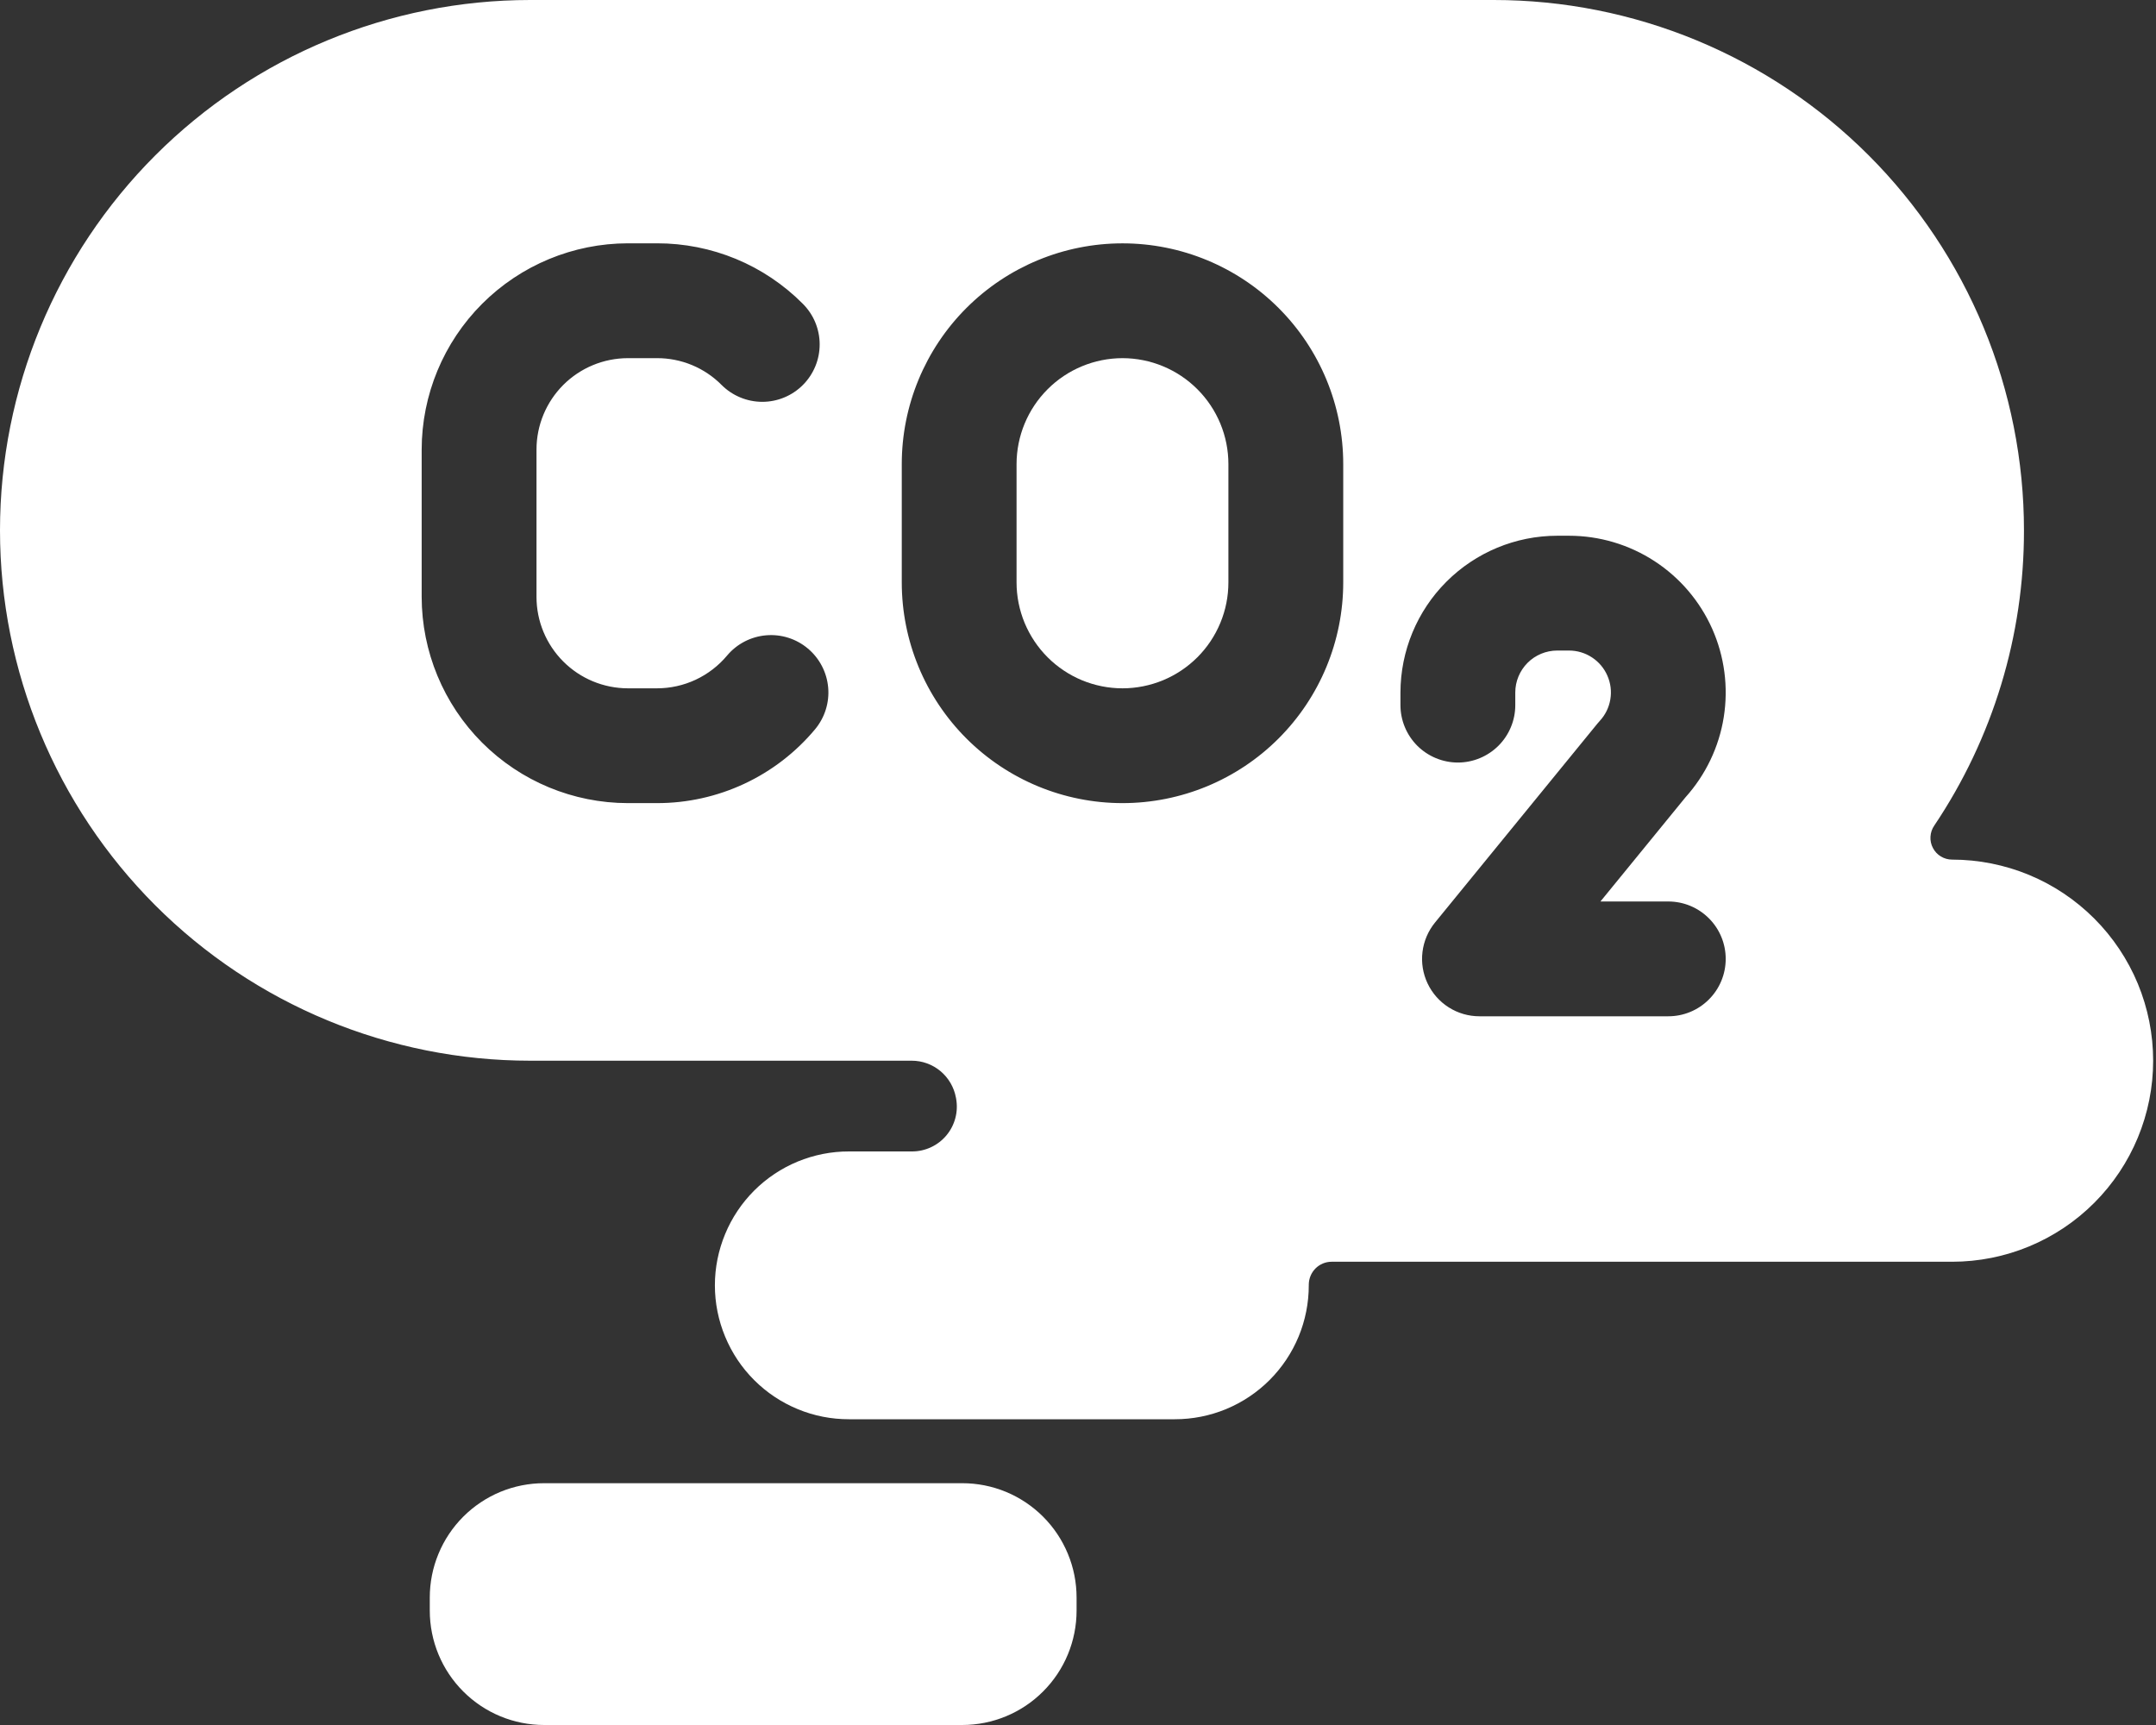
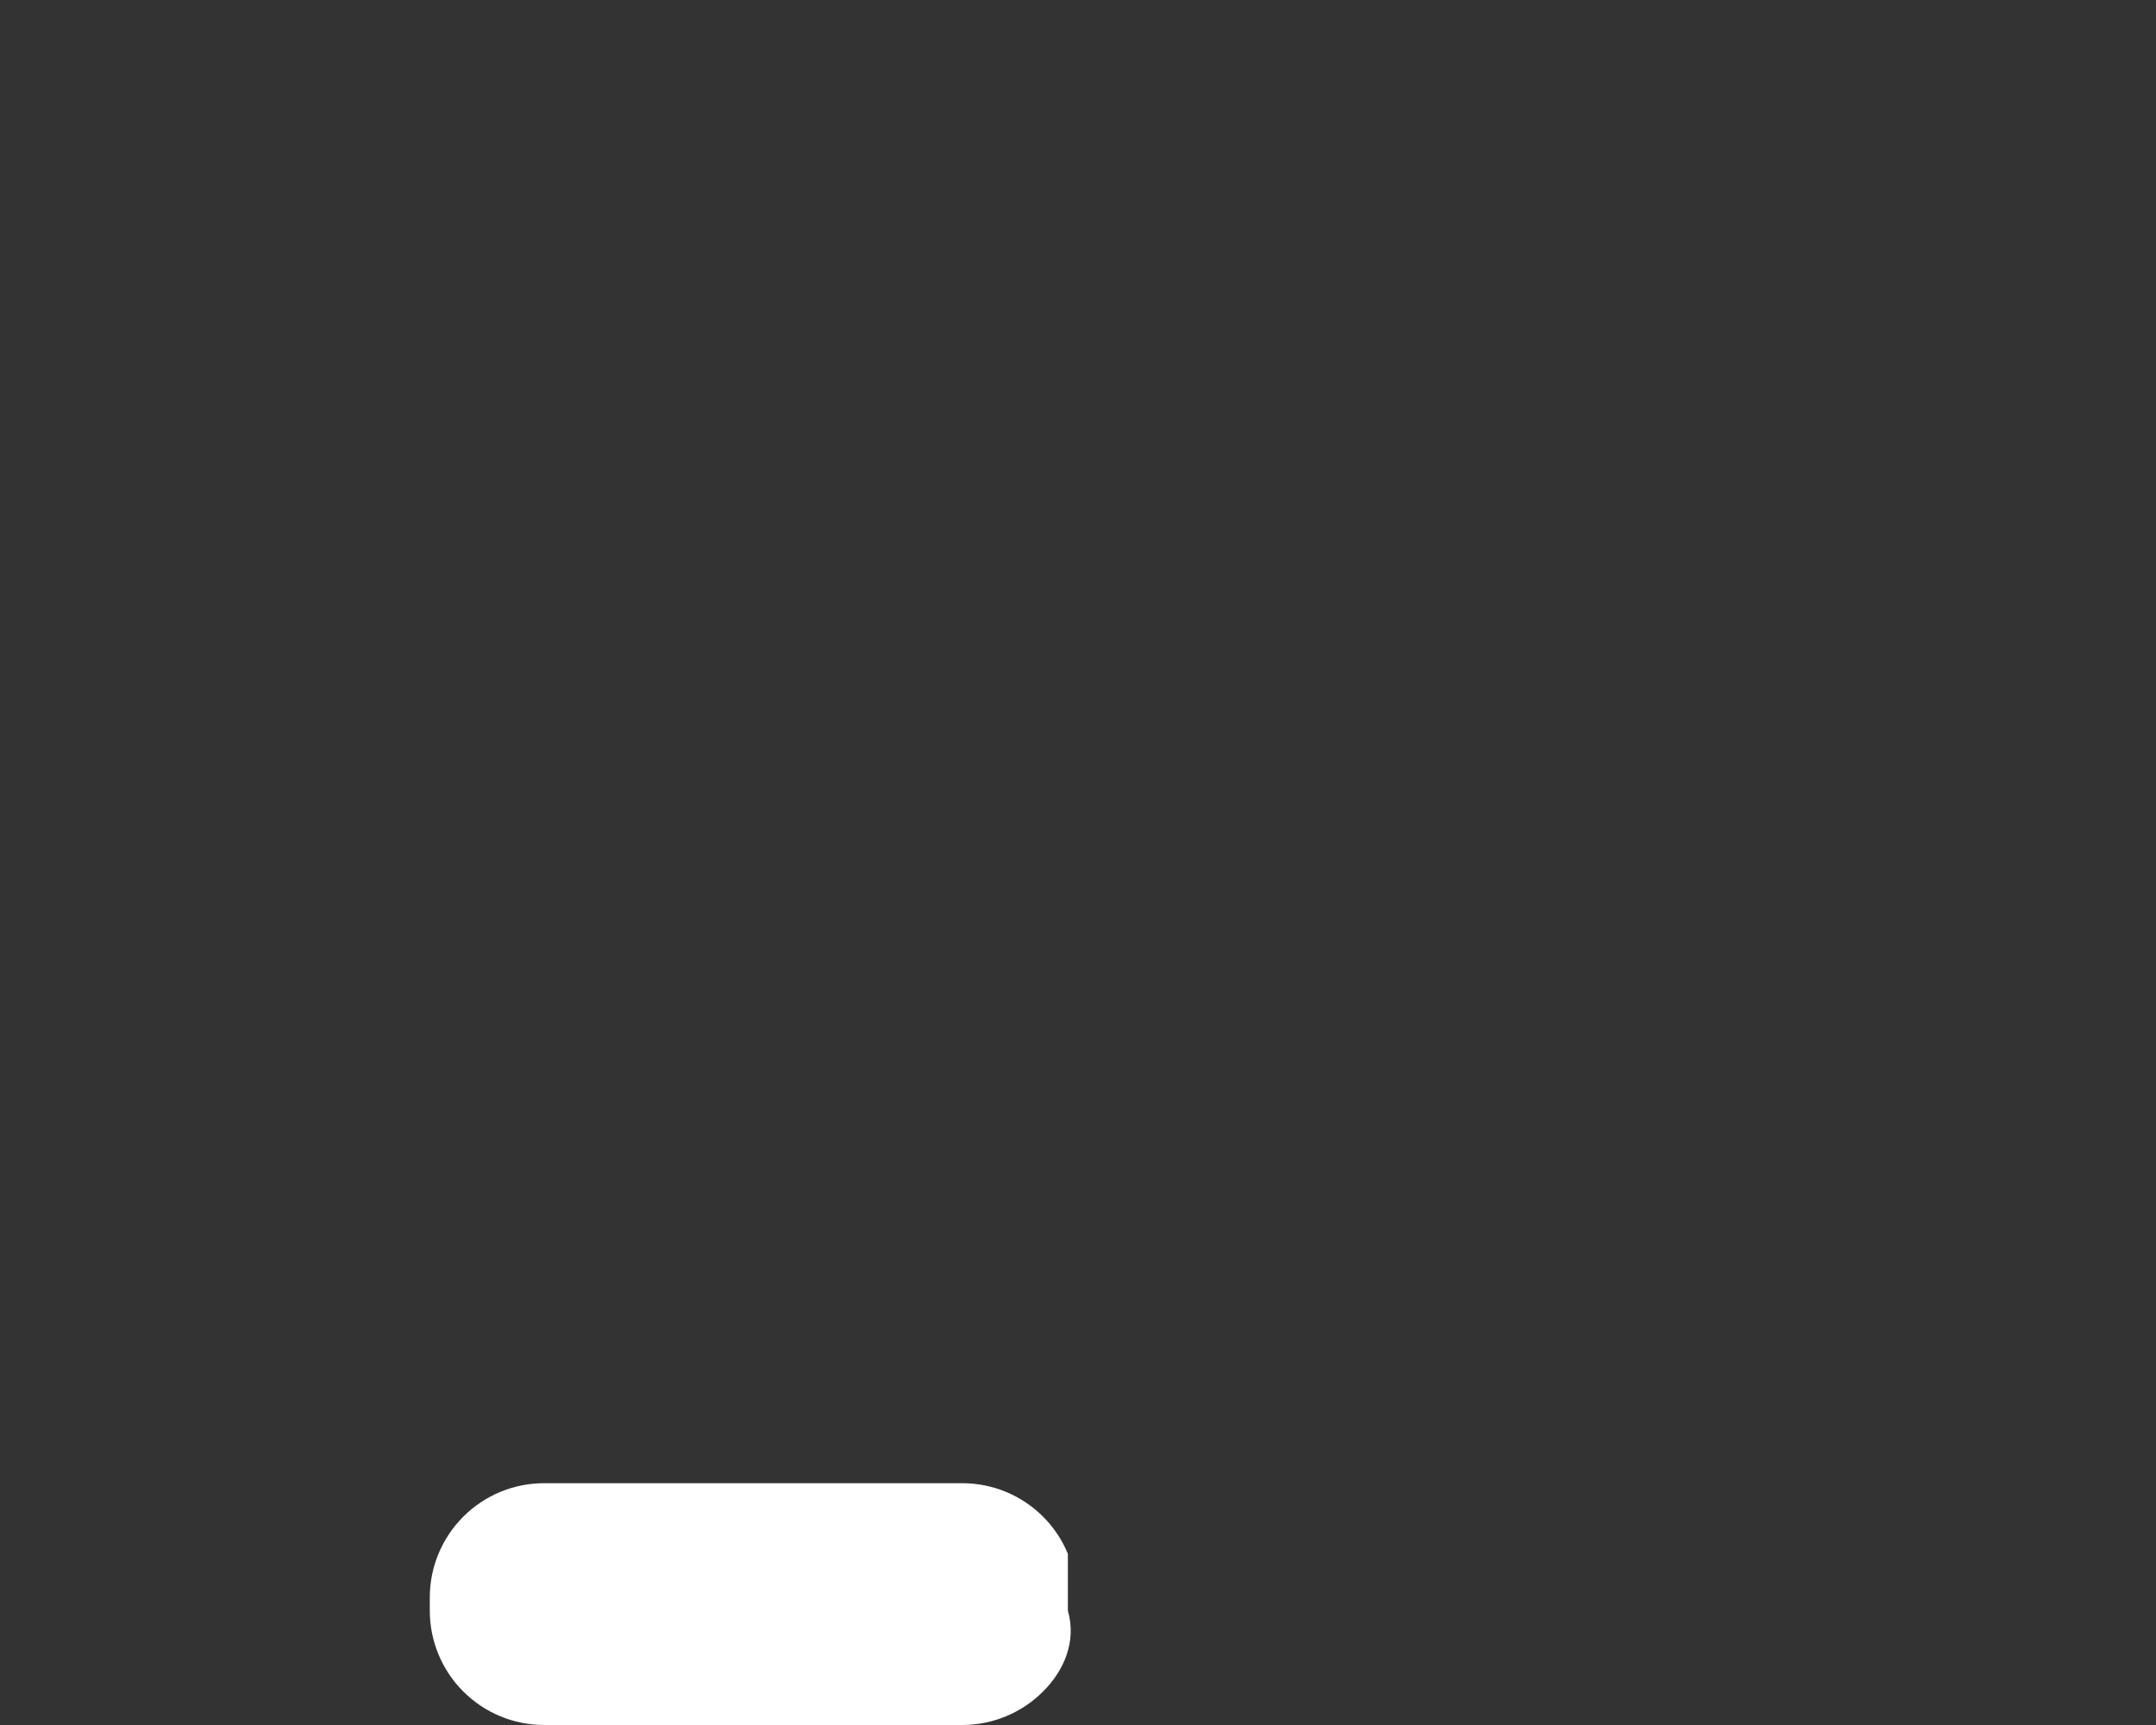
<svg xmlns="http://www.w3.org/2000/svg" width="50" height="40" viewBox="0 0 50 40" fill="none">
  <rect x="0" y="0" width="50" height="40" fill="#333333" stroke="none" />
-   <path d="M12.619 34.393H22.315C22.663 34.393 23.008 34.461 23.33 34.594C23.652 34.728 23.944 34.923 24.19 35.169C24.437 35.416 24.632 35.708 24.765 36.03C24.899 36.352 24.967 36.697 24.967 37.045V37.347C24.967 38.051 24.688 38.726 24.19 39.223C23.693 39.721 23.018 40 22.315 40H12.619C11.916 40 11.241 39.721 10.744 39.223C10.246 38.726 9.967 38.051 9.967 37.347V37.045C9.967 36.697 10.035 36.352 10.169 36.03C10.302 35.708 10.497 35.416 10.744 35.169C10.99 34.923 11.282 34.728 11.604 34.594C11.926 34.461 12.271 34.393 12.619 34.393Z" fill="white" />
-   <path d="M26.032 8.305C25.381 8.306 24.756 8.565 24.296 9.025C23.835 9.486 23.576 10.11 23.575 10.762V13.504C23.575 13.827 23.639 14.146 23.762 14.444C23.886 14.742 24.067 15.013 24.295 15.241C24.523 15.469 24.794 15.65 25.092 15.774C25.39 15.897 25.709 15.961 26.032 15.961C26.354 15.961 26.674 15.897 26.972 15.774C27.27 15.65 27.541 15.469 27.769 15.241C27.997 15.013 28.178 14.742 28.301 14.444C28.425 14.146 28.488 13.827 28.488 13.504V10.762C28.488 10.11 28.229 9.486 27.768 9.025C27.308 8.565 26.683 8.306 26.032 8.305Z" fill="white" />
-   <path d="M45.271 19.933C45.18 19.933 45.09 19.908 45.011 19.86C44.933 19.813 44.869 19.745 44.827 19.664C44.784 19.583 44.764 19.491 44.77 19.4C44.775 19.309 44.805 19.22 44.857 19.145C46.217 17.121 46.942 14.736 46.938 12.298C46.938 10.683 46.62 9.084 46.002 7.592C45.384 6.1 44.478 4.744 43.337 3.602C42.195 2.46 40.839 1.554 39.347 0.936C37.855 0.318 36.256 0 34.641 0H12.298C9.036 2.11835e-05 5.908 1.296 3.602 3.602C1.296 5.908 0 9.036 0 12.298C0 15.559 1.296 18.687 3.602 20.994C5.908 23.3 9.036 24.596 12.298 24.596H21.145C21.388 24.596 21.624 24.682 21.811 24.838C21.998 24.995 22.125 25.212 22.169 25.452L22.173 25.473C22.2 25.623 22.195 25.778 22.156 25.925C22.117 26.073 22.047 26.21 21.949 26.327C21.851 26.444 21.729 26.538 21.59 26.603C21.452 26.667 21.301 26.701 21.148 26.7H19.691C19.283 26.699 18.878 26.779 18.501 26.934C18.123 27.09 17.78 27.319 17.491 27.607C17.202 27.896 16.973 28.238 16.817 28.615C16.66 28.993 16.579 29.397 16.579 29.805C16.579 30.214 16.66 30.618 16.817 30.995C16.973 31.372 17.202 31.715 17.491 32.003C17.78 32.292 18.123 32.52 18.501 32.676C18.878 32.832 19.283 32.911 19.691 32.91H27.247C27.655 32.91 28.059 32.83 28.436 32.674C28.812 32.518 29.155 32.289 29.443 32.001C29.731 31.713 29.96 31.37 30.116 30.994C30.272 30.617 30.352 30.213 30.352 29.805V29.788C30.353 29.647 30.409 29.513 30.508 29.413C30.607 29.314 30.741 29.258 30.882 29.258H45.271C46.508 29.258 47.694 28.767 48.568 27.892C49.442 27.018 49.934 25.832 49.934 24.596C49.934 23.983 49.813 23.377 49.579 22.811C49.344 22.246 49.001 21.732 48.568 21.299C48.135 20.866 47.621 20.522 47.056 20.288C46.49 20.054 45.883 19.933 45.271 19.933ZM18.903 16.91C18.455 17.447 17.894 17.879 17.26 18.175C16.626 18.471 15.935 18.624 15.236 18.623H14.561C13.293 18.622 12.078 18.118 11.181 17.221C10.285 16.325 9.781 15.109 9.779 13.841V10.424C9.781 9.156 10.285 7.941 11.181 7.045C12.078 6.148 13.293 5.644 14.561 5.642H15.236C15.864 5.641 16.486 5.764 17.067 6.004C17.647 6.244 18.174 6.598 18.617 7.043C18.741 7.167 18.84 7.313 18.907 7.475C18.974 7.637 19.009 7.81 19.009 7.985C19.009 8.16 18.975 8.334 18.908 8.495C18.841 8.657 18.743 8.804 18.619 8.928C18.495 9.052 18.348 9.15 18.186 9.217C18.024 9.284 17.851 9.318 17.676 9.318C17.501 9.317 17.328 9.283 17.166 9.215C17.004 9.148 16.858 9.05 16.734 8.926C16.538 8.728 16.304 8.572 16.047 8.465C15.79 8.359 15.514 8.304 15.236 8.305H14.561C13.999 8.306 13.46 8.529 13.063 8.926C12.666 9.324 12.442 9.862 12.442 10.424V13.842C12.442 14.403 12.666 14.942 13.063 15.339C13.46 15.737 13.999 15.96 14.561 15.961H15.236C15.546 15.961 15.852 15.893 16.133 15.762C16.414 15.63 16.663 15.439 16.862 15.201C17.089 14.931 17.413 14.763 17.764 14.732C18.116 14.701 18.465 14.811 18.735 15.038C19.005 15.264 19.174 15.588 19.206 15.939C19.238 16.29 19.128 16.639 18.903 16.91V16.91ZM31.151 13.504C31.151 14.862 30.612 16.164 29.652 17.124C28.692 18.084 27.39 18.623 26.032 18.623C24.674 18.623 23.372 18.084 22.412 17.124C21.452 16.164 20.913 14.862 20.913 13.504V10.762C20.913 9.404 21.452 8.102 22.412 7.142C23.372 6.182 24.674 5.643 26.032 5.643C27.39 5.643 28.692 6.182 29.652 7.142C30.612 8.102 31.151 9.404 31.151 10.762V13.504ZM38.69 20.904C39.043 20.904 39.382 21.044 39.631 21.294C39.881 21.543 40.021 21.882 40.021 22.235C40.021 22.588 39.881 22.927 39.631 23.176C39.382 23.426 39.043 23.566 38.69 23.566H34.31C34.058 23.566 33.812 23.495 33.599 23.36C33.386 23.226 33.216 23.033 33.108 22.806C33 22.578 32.958 22.325 32.989 22.075C33.019 21.825 33.12 21.588 33.279 21.393L37.046 16.779C37.064 16.758 37.082 16.737 37.1 16.717C37.229 16.578 37.314 16.405 37.345 16.219C37.377 16.033 37.353 15.841 37.277 15.668C37.202 15.495 37.077 15.347 36.919 15.244C36.761 15.14 36.576 15.085 36.387 15.085H36.113C35.855 15.086 35.608 15.188 35.426 15.37C35.244 15.553 35.141 15.8 35.141 16.057V16.351C35.141 16.703 35.001 17.042 34.751 17.292C34.501 17.541 34.163 17.682 33.81 17.682C33.457 17.682 33.118 17.541 32.868 17.292C32.619 17.042 32.478 16.703 32.478 16.351V16.057C32.48 15.094 32.863 14.17 33.544 13.489C34.226 12.807 35.149 12.424 36.113 12.423H36.387C37.09 12.423 37.778 12.627 38.367 13.01C38.956 13.393 39.422 13.938 39.708 14.581C39.993 15.223 40.086 15.934 39.976 16.628C39.866 17.322 39.556 17.969 39.086 18.491L37.116 20.904H38.69Z" fill="white" />
+   <path d="M12.619 34.393H22.315C22.663 34.393 23.008 34.461 23.33 34.594C23.652 34.728 23.944 34.923 24.19 35.169C24.437 35.416 24.632 35.708 24.765 36.03V37.347C24.967 38.051 24.688 38.726 24.19 39.223C23.693 39.721 23.018 40 22.315 40H12.619C11.916 40 11.241 39.721 10.744 39.223C10.246 38.726 9.967 38.051 9.967 37.347V37.045C9.967 36.697 10.035 36.352 10.169 36.03C10.302 35.708 10.497 35.416 10.744 35.169C10.99 34.923 11.282 34.728 11.604 34.594C11.926 34.461 12.271 34.393 12.619 34.393Z" fill="white" />
</svg>